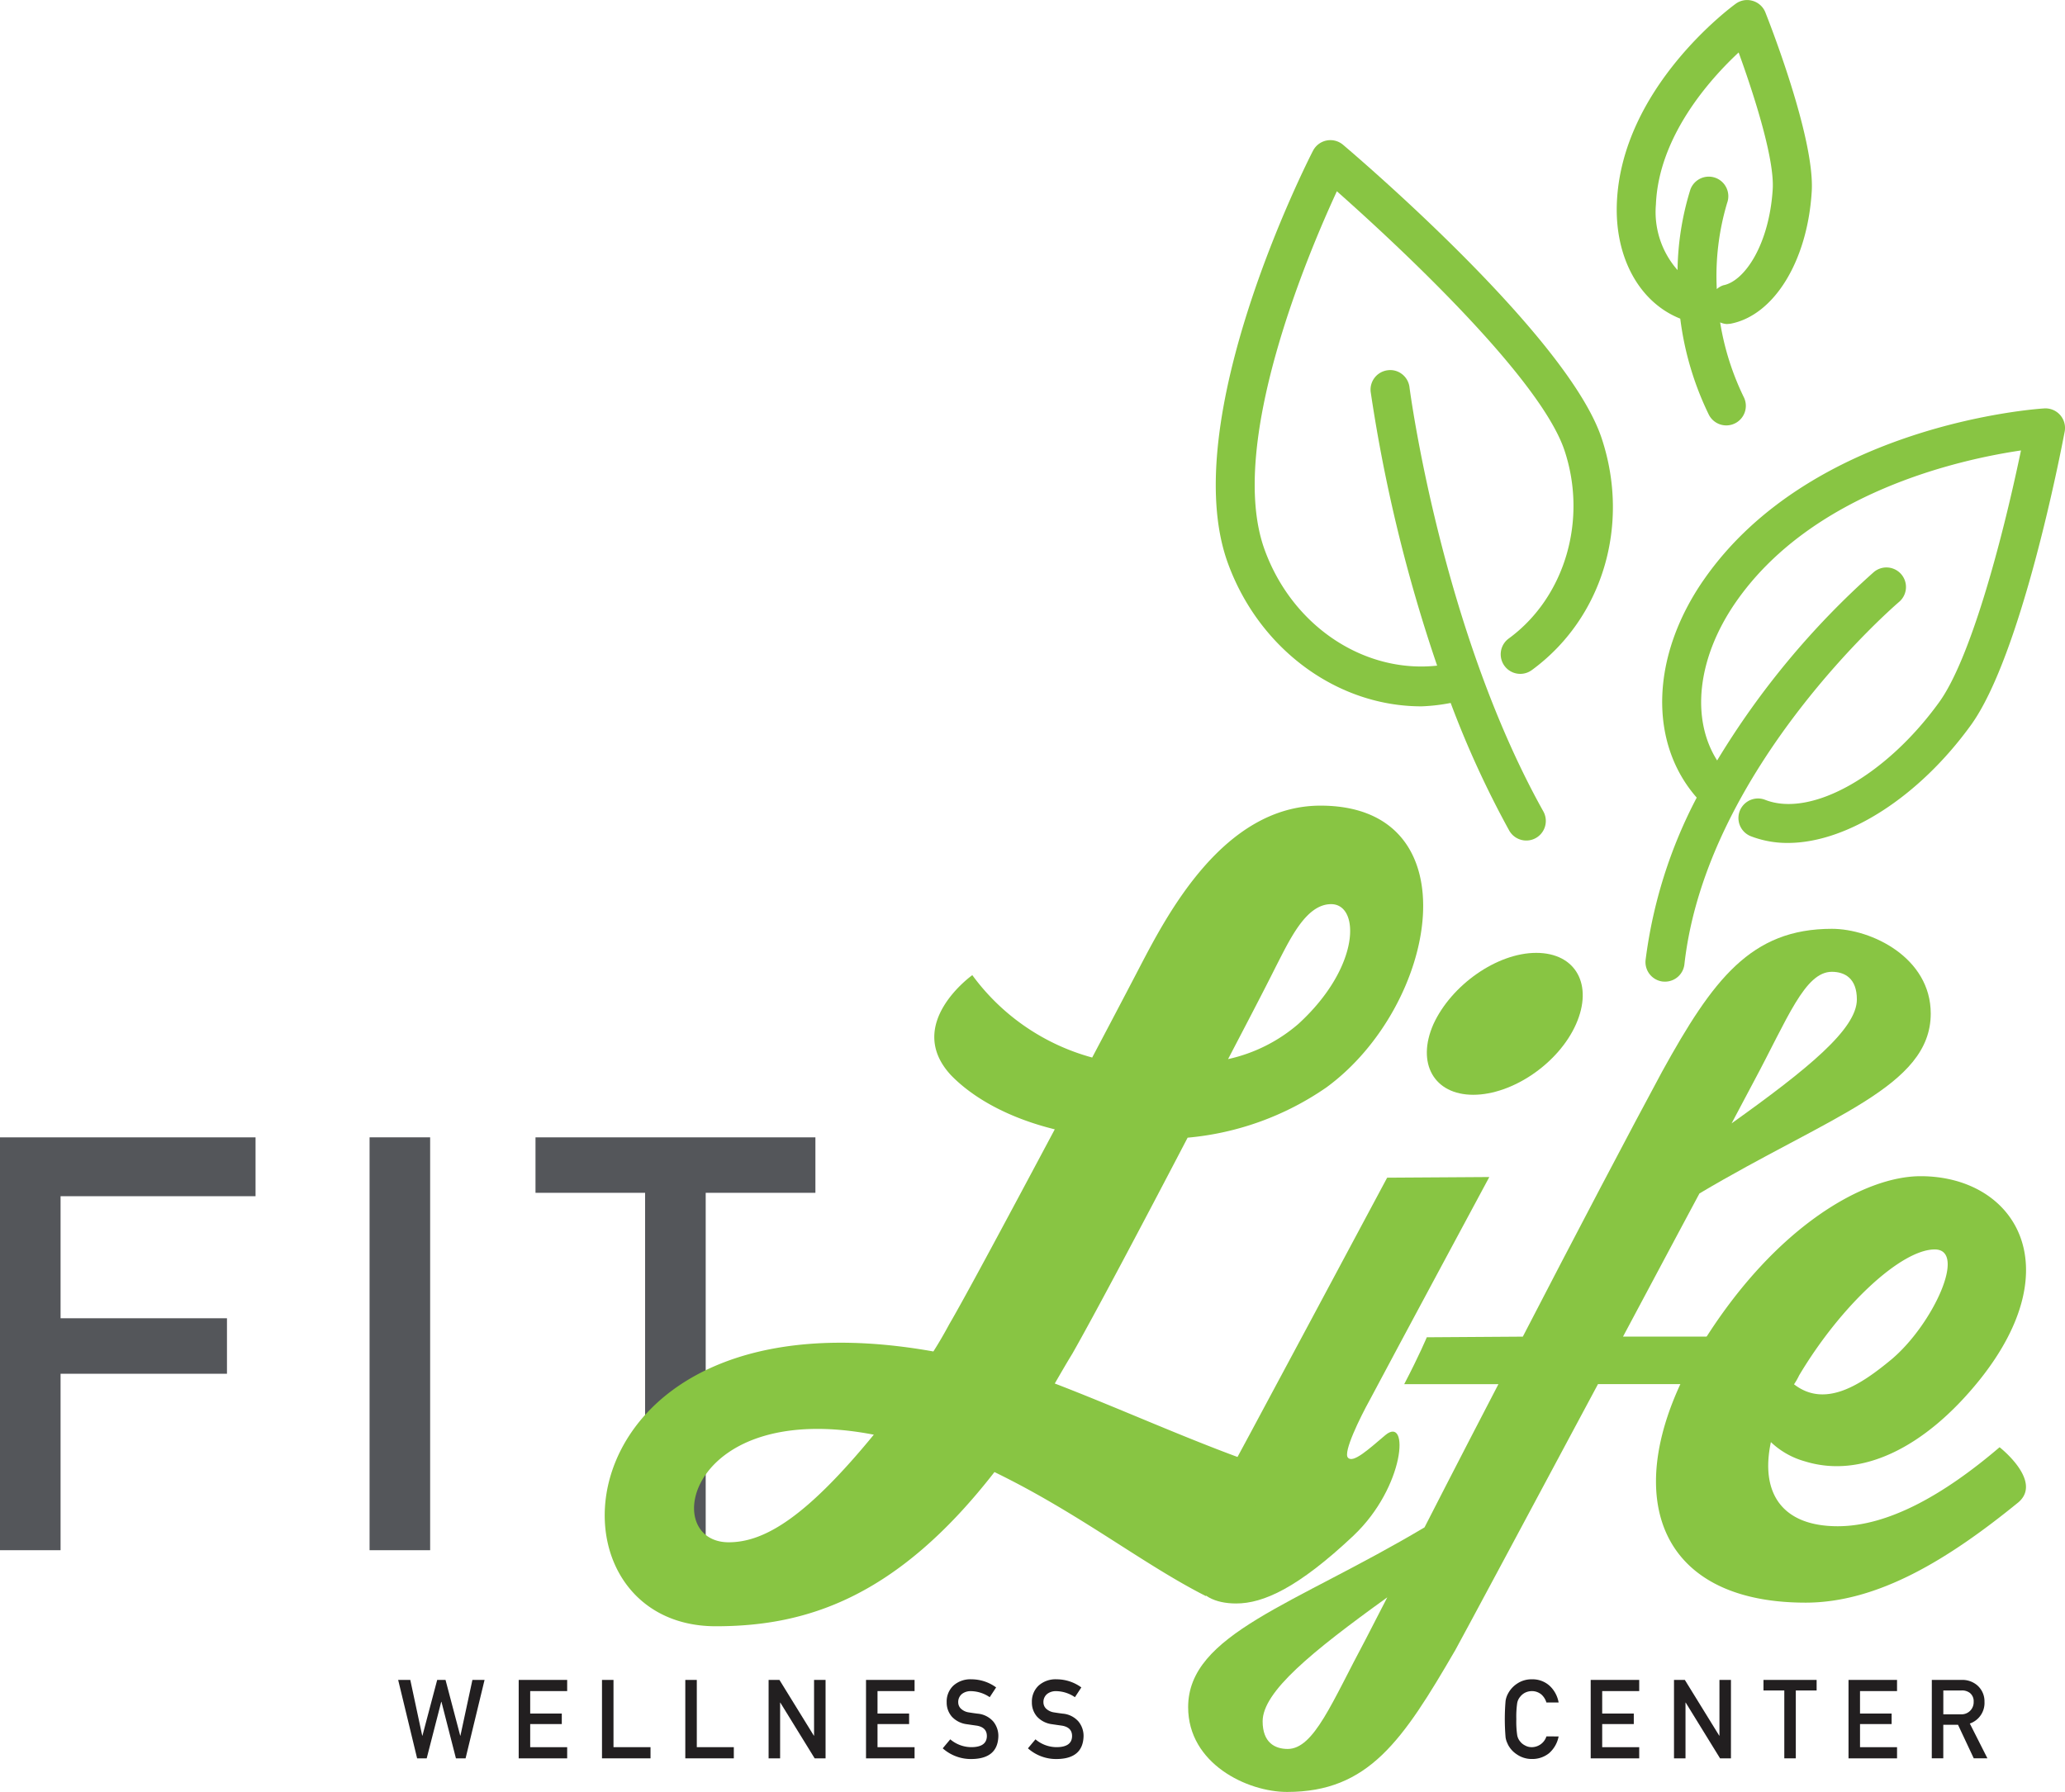
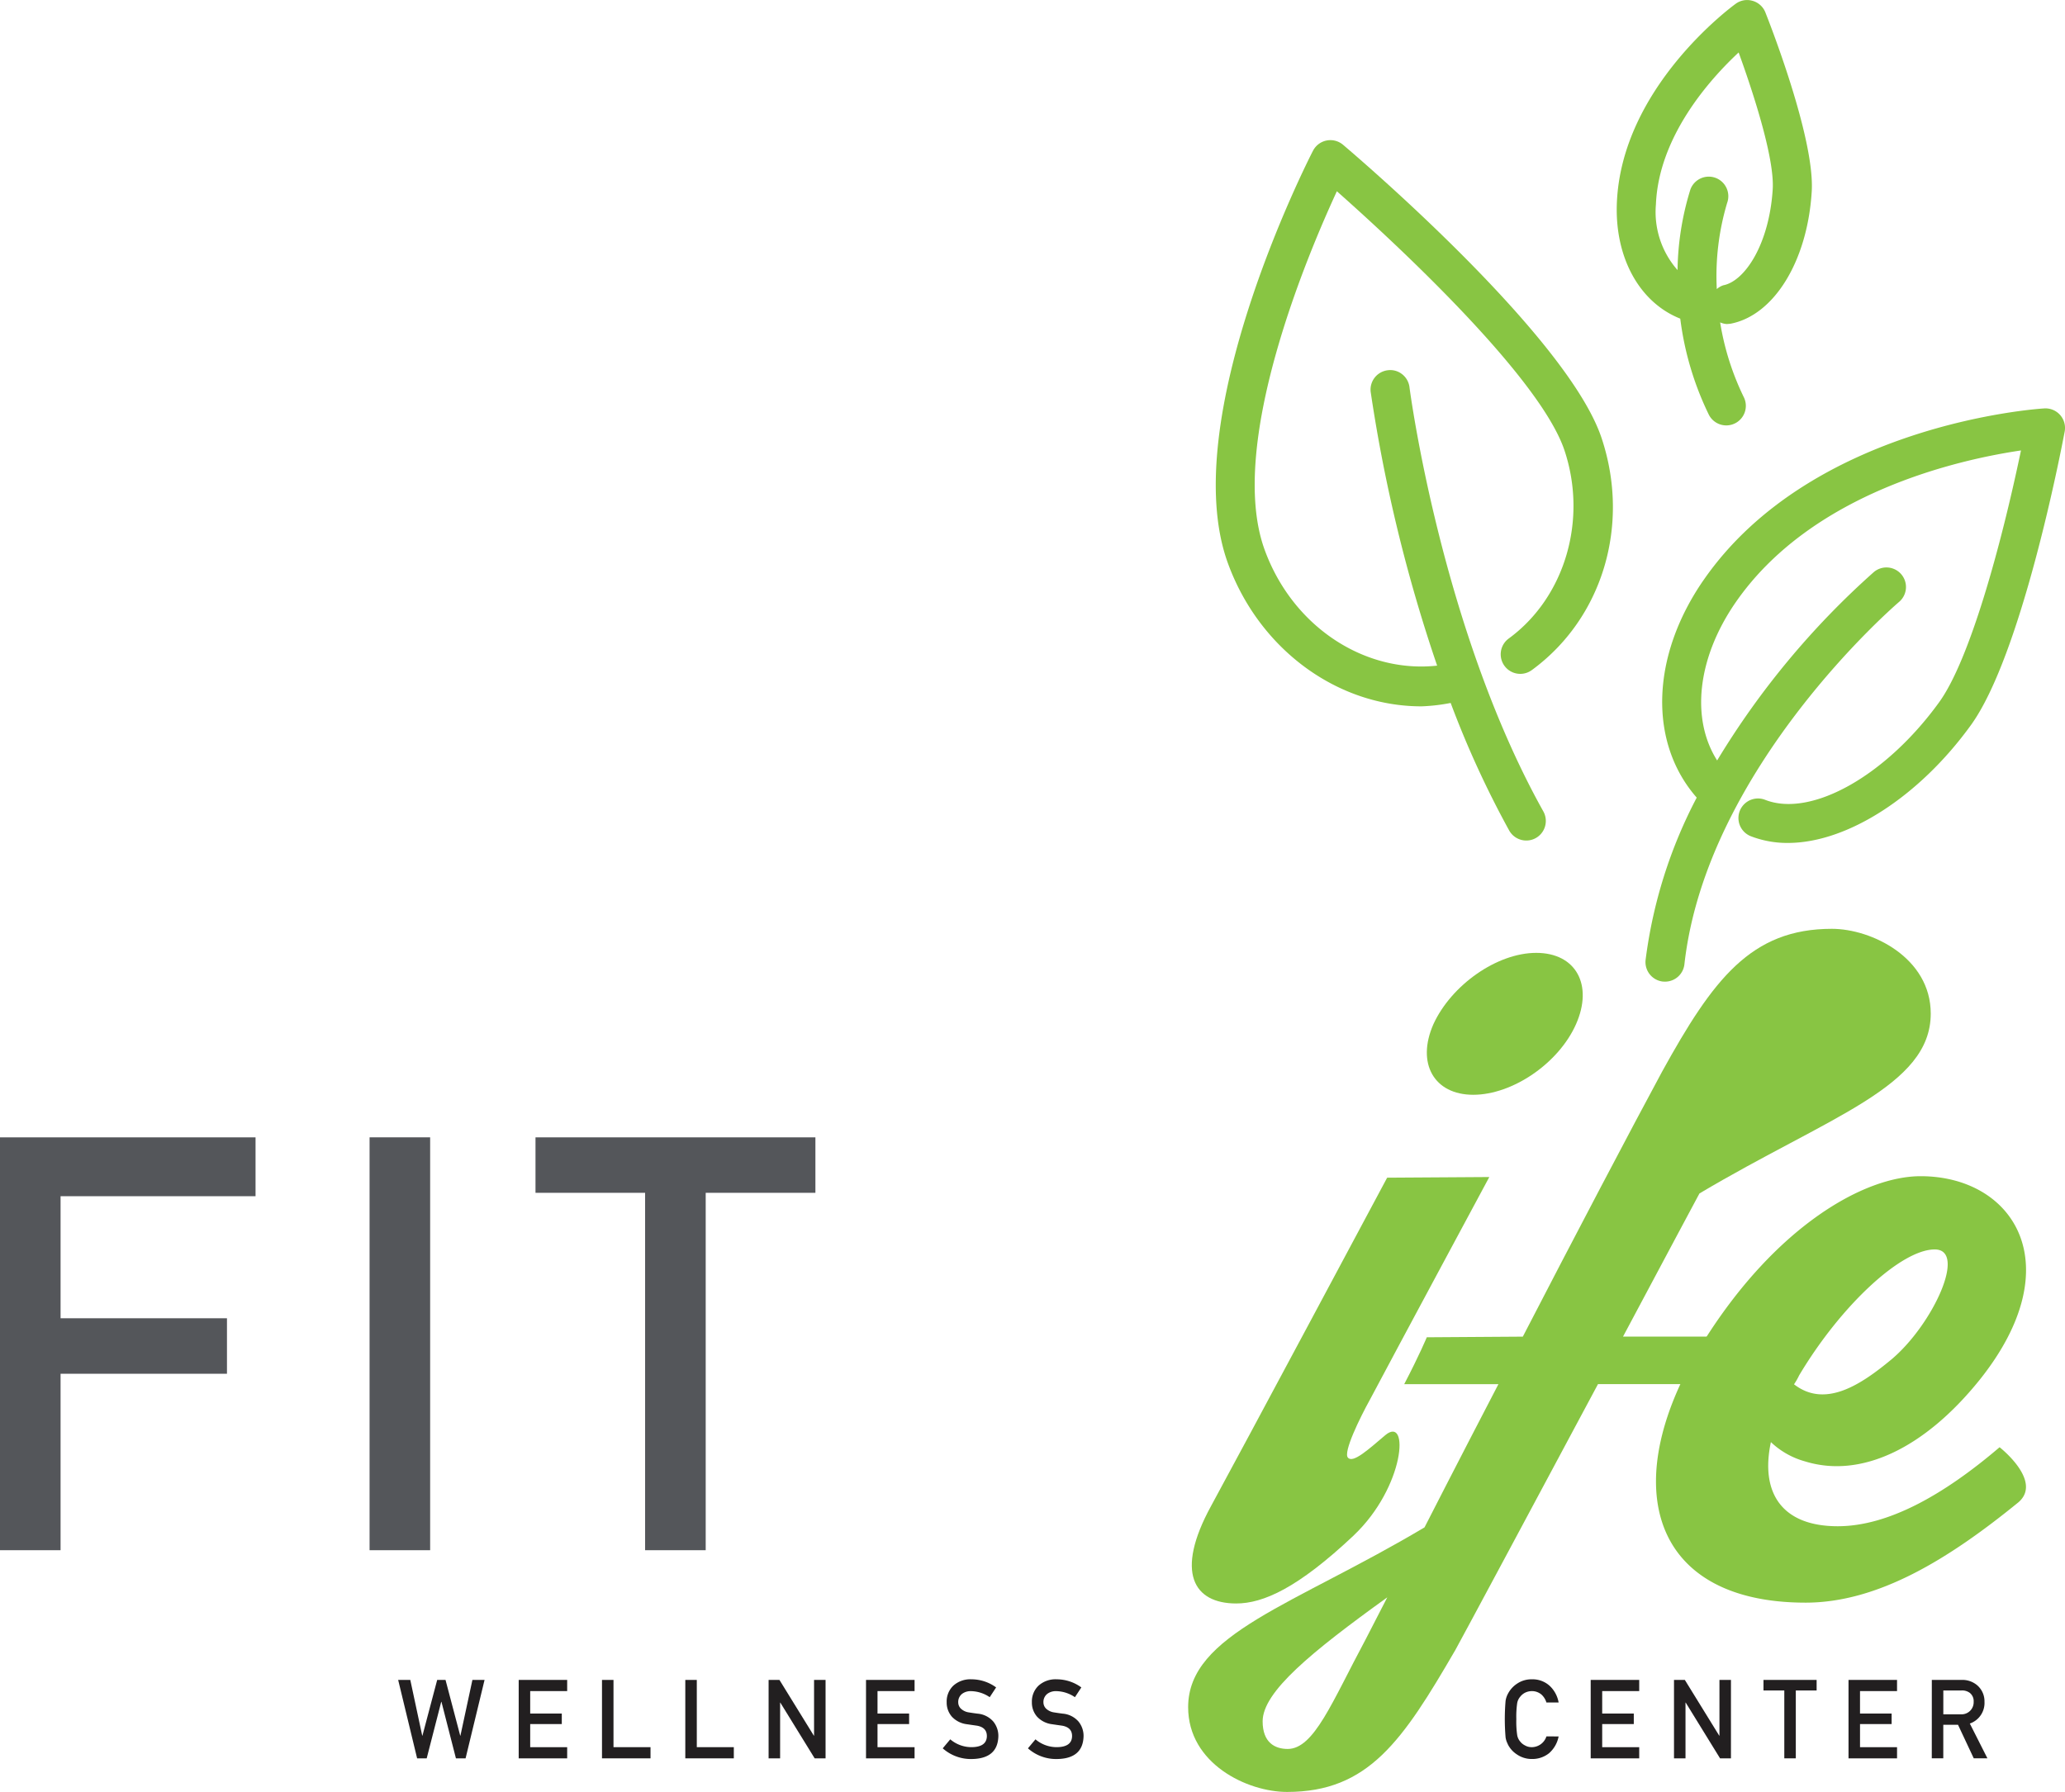
<svg xmlns="http://www.w3.org/2000/svg" id="Group_45" data-name="Group 45" width="249.431" height="216.5" viewBox="0 0 249.431 216.5">
  <defs>
    <clipPath id="clip-path">
      <rect id="Rectangle_111" data-name="Rectangle 111" width="249.431" height="216.5" fill="none" />
    </clipPath>
  </defs>
  <g id="Group_44" data-name="Group 44" clip-path="url(#clip-path)">
    <path id="Path_229" data-name="Path 229" d="M114.276,13.1a2.362,2.362,0,0,1,3.628-.718c2.774,2.356,27.22,23.383,31.235,35.453,3.495,10.514.1,21.772-8.433,28.012a2.362,2.362,0,1,1-2.793-3.81c6.769-4.949,9.543-14.284,6.745-22.709-3.028-9.108-21.332-25.873-27.5-31.331-3.48,7.515-13.314,30.672-8.731,43.3,3.377,9.3,12.078,14.97,20.842,14.013a187.663,187.663,0,0,1-8.026-33.057,2.359,2.359,0,0,1,2.038-2.628,2.3,2.3,0,0,1,1.74.46,2.357,2.357,0,0,1,.91,1.6c.034.285,3.813,29.127,16.168,51.241a2.369,2.369,0,0,1-.911,3.214,2.338,2.338,0,0,1-1.152.3,2.371,2.371,0,0,1-2.062-1.206,117.268,117.268,0,0,1-7.071-15.416,22.3,22.3,0,0,1-3.531.41c-10.226,0-19.625-6.958-23.385-17.315-6.253-17.235,9.6-48.483,10.285-49.809" transform="translate(44.323 5.111)" fill="#88c543" />
    <path id="Path_230" data-name="Path 230" d="M145.783,55.2c12.971-18.75,40-20.673,41.106-20.742a2.363,2.363,0,0,1,2.515,2.8c-.517,2.74-5.239,27.023-11.316,35.447-6.253,8.655-14.937,14.247-22.119,14.247a12.192,12.192,0,0,1-4.469-.809,2.361,2.361,0,0,1,1.723-4.4c5.552,2.184,14.6-2.9,21.033-11.811,3.664-5.075,7.428-18.7,9.871-30.4-7.505,1.107-25.273,5.072-34.461,18.35-4.655,6.732-5.431,14.084-2.24,19.105a98.861,98.861,0,0,1,18.925-22.76,2.359,2.359,0,0,1,3.33.282,2.362,2.362,0,0,1-.281,3.324c-.232.2-23.26,19.932-25.926,43.778a2.359,2.359,0,0,1-2.343,2.1l-.272-.011a2.369,2.369,0,0,1-2.075-2.611,57.748,57.748,0,0,1,6.176-19.612c-5.815-6.631-5.562-17.048.822-26.278" transform="translate(59.987 14.89)" fill="#88c543" />
    <path id="Path_231" data-name="Path 231" d="M136.362,24.508c-.271,6.66,2.77,12.053,7.658,13.99a36.931,36.931,0,0,0,3.417,11.533,2.362,2.362,0,1,0,4.248-2.065,32.342,32.342,0,0,1-2.849-9.016,2.3,2.3,0,0,0,.829.2l.434-.04c5.259-1.015,9.287-7.581,9.8-15.967.405-6.544-5.36-21.036-5.6-21.649A2.35,2.35,0,0,0,152.753.1a2.329,2.329,0,0,0-2.035.355c-.566.411-13.786,10.162-14.356,24.054m12.07,10.423a30.853,30.853,0,0,1,1.25-10.416,2.367,2.367,0,0,0-1.4-3.028,2.367,2.367,0,0,0-3.034,1.391,34.339,34.339,0,0,0-1.557,9.751,10.6,10.6,0,0,1-2.612-7.932c.338-8.276,6.6-15.2,9.993-18.36,1.555,4.285,4.351,12.624,4.116,16.511-.413,6.633-3.359,11.117-5.97,11.619a2.22,2.22,0,0,0-.789.464" transform="translate(58.939 0)" fill="#88c543" />
    <path id="Path_232" data-name="Path 232" d="M0,95.938H30.867v7.114H7.316V117.8h20.1v6.7H7.316v21.318H0Z" transform="translate(0 41.472)" fill="#54565a" />
    <rect id="Rectangle_110" data-name="Rectangle 110" width="7.316" height="49.883" transform="translate(44.641 137.41)" fill="#54565a" />
    <path id="Path_233" data-name="Path 233" d="M58.4,102.641H45.161v-6.7h33.81v6.7H65.72v43.18H58.4Z" transform="translate(19.522 41.472)" fill="#54565a" />
    <path id="Path_234" data-name="Path 234" d="M33.579,141.708h1.465l1.441,6.735h.026l1.782-6.735H39.3l1.775,6.735H41.1l1.448-6.735h1.467l-2.292,9.475H40.557l-1.749-6.832h-.026l-1.756,6.832H35.869Z" transform="translate(14.515 61.257)" fill="#221f20" />
    <path id="Path_235" data-name="Path 235" d="M43.744,141.708H49.6v1.352H45.133v2.71H48.95v1.273H45.133v2.789H49.6v1.351H43.744Z" transform="translate(18.909 61.257)" fill="#221f20" />
    <path id="Path_236" data-name="Path 236" d="M50.769,141.708h1.389v8.124H56.63v1.351H50.769Z" transform="translate(21.946 61.257)" fill="#221f20" />
    <path id="Path_237" data-name="Path 237" d="M57.794,141.708h1.389v8.124h4.472v1.351H57.794Z" transform="translate(24.983 61.257)" fill="#221f20" />
    <path id="Path_238" data-name="Path 238" d="M64.82,141.708h1.309l4.155,6.735h.026v-6.735H71.7v9.475H70.383l-4.149-6.735H66.21v6.735H64.82Z" transform="translate(28.02 61.257)" fill="#221f20" />
    <path id="Path_239" data-name="Path 239" d="M73.035,141.708H78.9v1.352H74.424v2.71h3.817v1.273H74.424v2.789H78.9v1.351H73.035Z" transform="translate(31.571 61.257)" fill="#221f20" />
    <path id="Path_240" data-name="Path 240" d="M80.415,148.91a3.958,3.958,0,0,0,2.608.945q1.787-.028,1.813-1.322.011-1.059-1.2-1.273c-.371-.052-.775-.11-1.216-.176a2.958,2.958,0,0,1-1.8-.9,2.573,2.573,0,0,1-.637-1.757,2.636,2.636,0,0,1,.8-2,3.062,3.062,0,0,1,2.2-.769,5.044,5.044,0,0,1,2.972.98l-.775,1.18a4.124,4.124,0,0,0-2.272-.73,1.7,1.7,0,0,0-1.071.331,1.246,1.246,0,0,0-.46,1.028,1.068,1.068,0,0,0,.308.742,1.762,1.762,0,0,0,.988.468c.254.043.6.093,1.033.149a2.834,2.834,0,0,1,1.909.957,2.75,2.75,0,0,1,.61,1.769q-.073,2.718-3.22,2.757a5.112,5.112,0,0,1-3.5-1.293Z" transform="translate(34.367 61.233)" fill="#221f20" />
    <path id="Path_241" data-name="Path 241" d="M87.6,148.91a3.96,3.96,0,0,0,2.608.945q1.787-.028,1.813-1.322.013-1.059-1.2-1.273-.554-.077-1.216-.176a2.95,2.95,0,0,1-1.8-.9,2.566,2.566,0,0,1-.637-1.757,2.636,2.636,0,0,1,.8-2,3.058,3.058,0,0,1,2.2-.769,5.051,5.051,0,0,1,2.973.98l-.775,1.18a4.125,4.125,0,0,0-2.273-.73,1.7,1.7,0,0,0-1.07.331,1.25,1.25,0,0,0-.461,1.028,1.069,1.069,0,0,0,.309.742,1.757,1.757,0,0,0,.988.468q.378.064,1.033.149a2.828,2.828,0,0,1,1.908.957,2.742,2.742,0,0,1,.61,1.769q-.071,2.718-3.22,2.757a5.114,5.114,0,0,1-3.5-1.293Z" transform="translate(37.474 61.233)" fill="#221f20" />
    <path id="Path_242" data-name="Path 242" d="M133.407,148.559a3.575,3.575,0,0,1-1.153,2.025,3.219,3.219,0,0,1-2.071.7,3.149,3.149,0,0,1-1.806-.546,3.118,3.118,0,0,1-1.068-1.156c-.067-.142-.127-.281-.182-.41a2.722,2.722,0,0,1-.127-.506,26.1,26.1,0,0,1,0-4.406,2.686,2.686,0,0,1,.309-.9,3.233,3.233,0,0,1,1.07-1.17,3.088,3.088,0,0,1,1.806-.533,3.052,3.052,0,0,1,2.166.812,3.6,3.6,0,0,1,1.057,1.991h-1.475a2.1,2.1,0,0,0-.617-.977,1.781,1.781,0,0,0-1.134-.4,1.891,1.891,0,0,0-.845.2,1.791,1.791,0,0,0-.58.49,1.6,1.6,0,0,0-.358.788,11.454,11.454,0,0,0-.1,1.908,11.2,11.2,0,0,0,.1,1.895,1.6,1.6,0,0,0,.358.8,1.657,1.657,0,0,0,.58.476,1.609,1.609,0,0,0,.846.215,1.871,1.871,0,0,0,1.752-1.3Z" transform="translate(54.858 61.234)" fill="#221f20" />
    <path id="Path_243" data-name="Path 243" d="M134.15,141.708h5.861v1.352h-4.472v2.71h3.817v1.273h-3.817v2.789h4.472v1.351H134.15Z" transform="translate(57.99 61.257)" fill="#221f20" />
    <path id="Path_244" data-name="Path 244" d="M141.175,141.708h1.309l4.155,6.735h.026v-6.735h1.389v9.475h-1.316l-4.149-6.735h-.024v6.735h-1.389Z" transform="translate(61.027 61.257)" fill="#221f20" />
    <path id="Path_245" data-name="Path 245" d="M151.237,142.982h-2.515v-1.275h6.419v1.275h-2.515v8.2h-1.389Z" transform="translate(64.289 61.257)" fill="#221f20" />
    <path id="Path_246" data-name="Path 246" d="M155.893,141.708h5.861v1.352h-4.472v2.71H161.1v1.273h-3.817v2.789h4.472v1.351h-5.861Z" transform="translate(67.389 61.257)" fill="#221f20" />
    <path id="Path_247" data-name="Path 247" d="M162.918,141.707H166.5a2.772,2.772,0,0,1,1.872.624,2.554,2.554,0,0,1,.908,2.021,2.63,2.63,0,0,1-1.772,2.625l2.124,4.2h-1.65l-1.9-4.049h-1.779v4.049h-1.389Zm1.389,4.154h2.107a1.459,1.459,0,0,0,1.558-1.511,1.275,1.275,0,0,0-.461-1.074,1.553,1.553,0,0,0-1.021-.294h-2.183Z" transform="translate(70.426 61.257)" fill="#221f20" />
    <path id="Path_248" data-name="Path 248" d="M120.072,150.758c-6.749,6.362-10.94,8.224-14.2,8.224-5.12,0-7.448-3.724-3.025-11.795,3.181-5.818,21.259-39.648,21.259-39.648l12.339-.079s-11.1,20.641-14.433,26.925c-1.163,2.1-3.26,6.362-2.638,6.984.62.7,2.484-1.008,4.5-2.716,2.948-2.484,2.4,6.206-3.8,12.1m9.622-61.764c2.173-4.735,7.683-8.612,12.416-8.612,4.81,0,6.905,3.877,4.81,8.612s-7.681,8.534-12.415,8.534-6.9-3.8-4.811-8.534" transform="translate(43.448 34.747)" fill="#88c543" />
-     <path id="Path_249" data-name="Path 249" d="M161.965,110.317s-4.114,7.681-9.234,17.3h12.027s-1.164,2.174-3.026,5.742H149.707c-7.762,14.51-16.451,30.728-17.229,32.123-6.362,10.943-10.473,17.149-20.328,17.149-4.81,0-11.949-3.413-11.949-10.242,0-8.844,12.8-12.336,28.554-21.725,0,0,3.88-7.6,8.924-17.3H126.3c1.862-3.568,2.727-5.665,2.727-5.665l11.6-.077c6.132-11.872,13.191-25.294,16.838-32.046,6.13-11.1,10.708-17.226,20.486-17.226,4.81,0,11.949,3.492,11.949,10.242,0,8.846-12.26,12.416-27.934,21.728m-37.71,48.8C115.1,165.717,109.2,170.53,109.2,174.1c0,2.561,1.475,3.337,3.026,3.337,3.183,0,5.354-5.665,9.39-13.19Zm41.589-57.264c9.234-6.6,15.132-11.405,15.132-14.976,0-2.561-1.474-3.336-3.026-3.336-3.26,0-5.354,5.665-9.39,13.191Z" transform="translate(43.314 33.868)" fill="#88c543" />
+     <path id="Path_249" data-name="Path 249" d="M161.965,110.317s-4.114,7.681-9.234,17.3h12.027s-1.164,2.174-3.026,5.742H149.707c-7.762,14.51-16.451,30.728-17.229,32.123-6.362,10.943-10.473,17.149-20.328,17.149-4.81,0-11.949-3.413-11.949-10.242,0-8.844,12.8-12.336,28.554-21.725,0,0,3.88-7.6,8.924-17.3H126.3c1.862-3.568,2.727-5.665,2.727-5.665l11.6-.077c6.132-11.872,13.191-25.294,16.838-32.046,6.13-11.1,10.708-17.226,20.486-17.226,4.81,0,11.949,3.492,11.949,10.242,0,8.846-12.26,12.416-27.934,21.728m-37.71,48.8C115.1,165.717,109.2,170.53,109.2,174.1c0,2.561,1.475,3.337,3.026,3.337,3.183,0,5.354-5.665,9.39-13.19Zm41.589-57.264Z" transform="translate(43.314 33.868)" fill="#88c543" />
    <path id="Path_250" data-name="Path 250" d="M183.412,138.634c-8.382,6.829-16.917,12.106-25.685,12.106-19.009,0-22.889-14.665-12.259-31.659,8.69-13.81,19.32-19.864,26.149-19.864,11.251,0,18.234,10.709,7.138,24.6-6.674,8.3-14.356,11.949-21.106,9.853a9.718,9.718,0,0,1-4.113-2.327c-1.319,6.207,1.4,10.165,8.071,10.165,5.975,0,12.648-3.647,19.553-9.545,0,0,5.276,4.113,2.252,6.673m-26.46-15.363a7.927,7.927,0,0,1-.622,1.086c3.8,2.949,8.147,0,11.793-3.026,4.966-4.188,9.157-13.267,5.2-13.267-4.033,0-11.328,6.749-16.371,15.208" transform="translate(60.37 42.889)" fill="#88c543" />
-     <path id="Path_251" data-name="Path 251" d="M131.861,148.2c-8.539-2.8-17.681-7.037-26.5-10.427.645-1.107,1.382-2.4,2.121-3.6,2.674-4.7,8.39-15.492,13.926-26.1a34.908,34.908,0,0,0,16.783-6.087c13.463-9.868,17.8-34.029-.739-34.029-11.709,0-18.535,13.187-21.854,19.549,0,0-2.4,4.612-5.719,10.884A26.6,26.6,0,0,1,95.4,88.436s-8.3,5.9-2.582,12.083c2.859,2.949,7.285,5.255,12.542,6.546-5.258,9.867-10.882,20.381-12.727,23.517q-.967,1.8-1.936,3.32c-45.463-8.115-48.417,33.2-26.282,33.2,10.789,0,21.765-3.321,33.66-18.63,10.3,5.007,17.926,11.135,25.533,14.982Zm.15-60.688c1.753-3.41,3.69-7.653,6.733-7.653,3.5,0,3.6,7.561-3.967,14.479a19.324,19.324,0,0,1-8.483,4.242c2.214-4.242,4.242-8.115,5.718-11.069M65.982,156.956c-8.393,0-4.98-17.338,17.521-13-8.022,9.777-13.1,13-17.521,13" transform="translate(22.045 29.379)" fill="#88c543" />
  </g>
</svg>